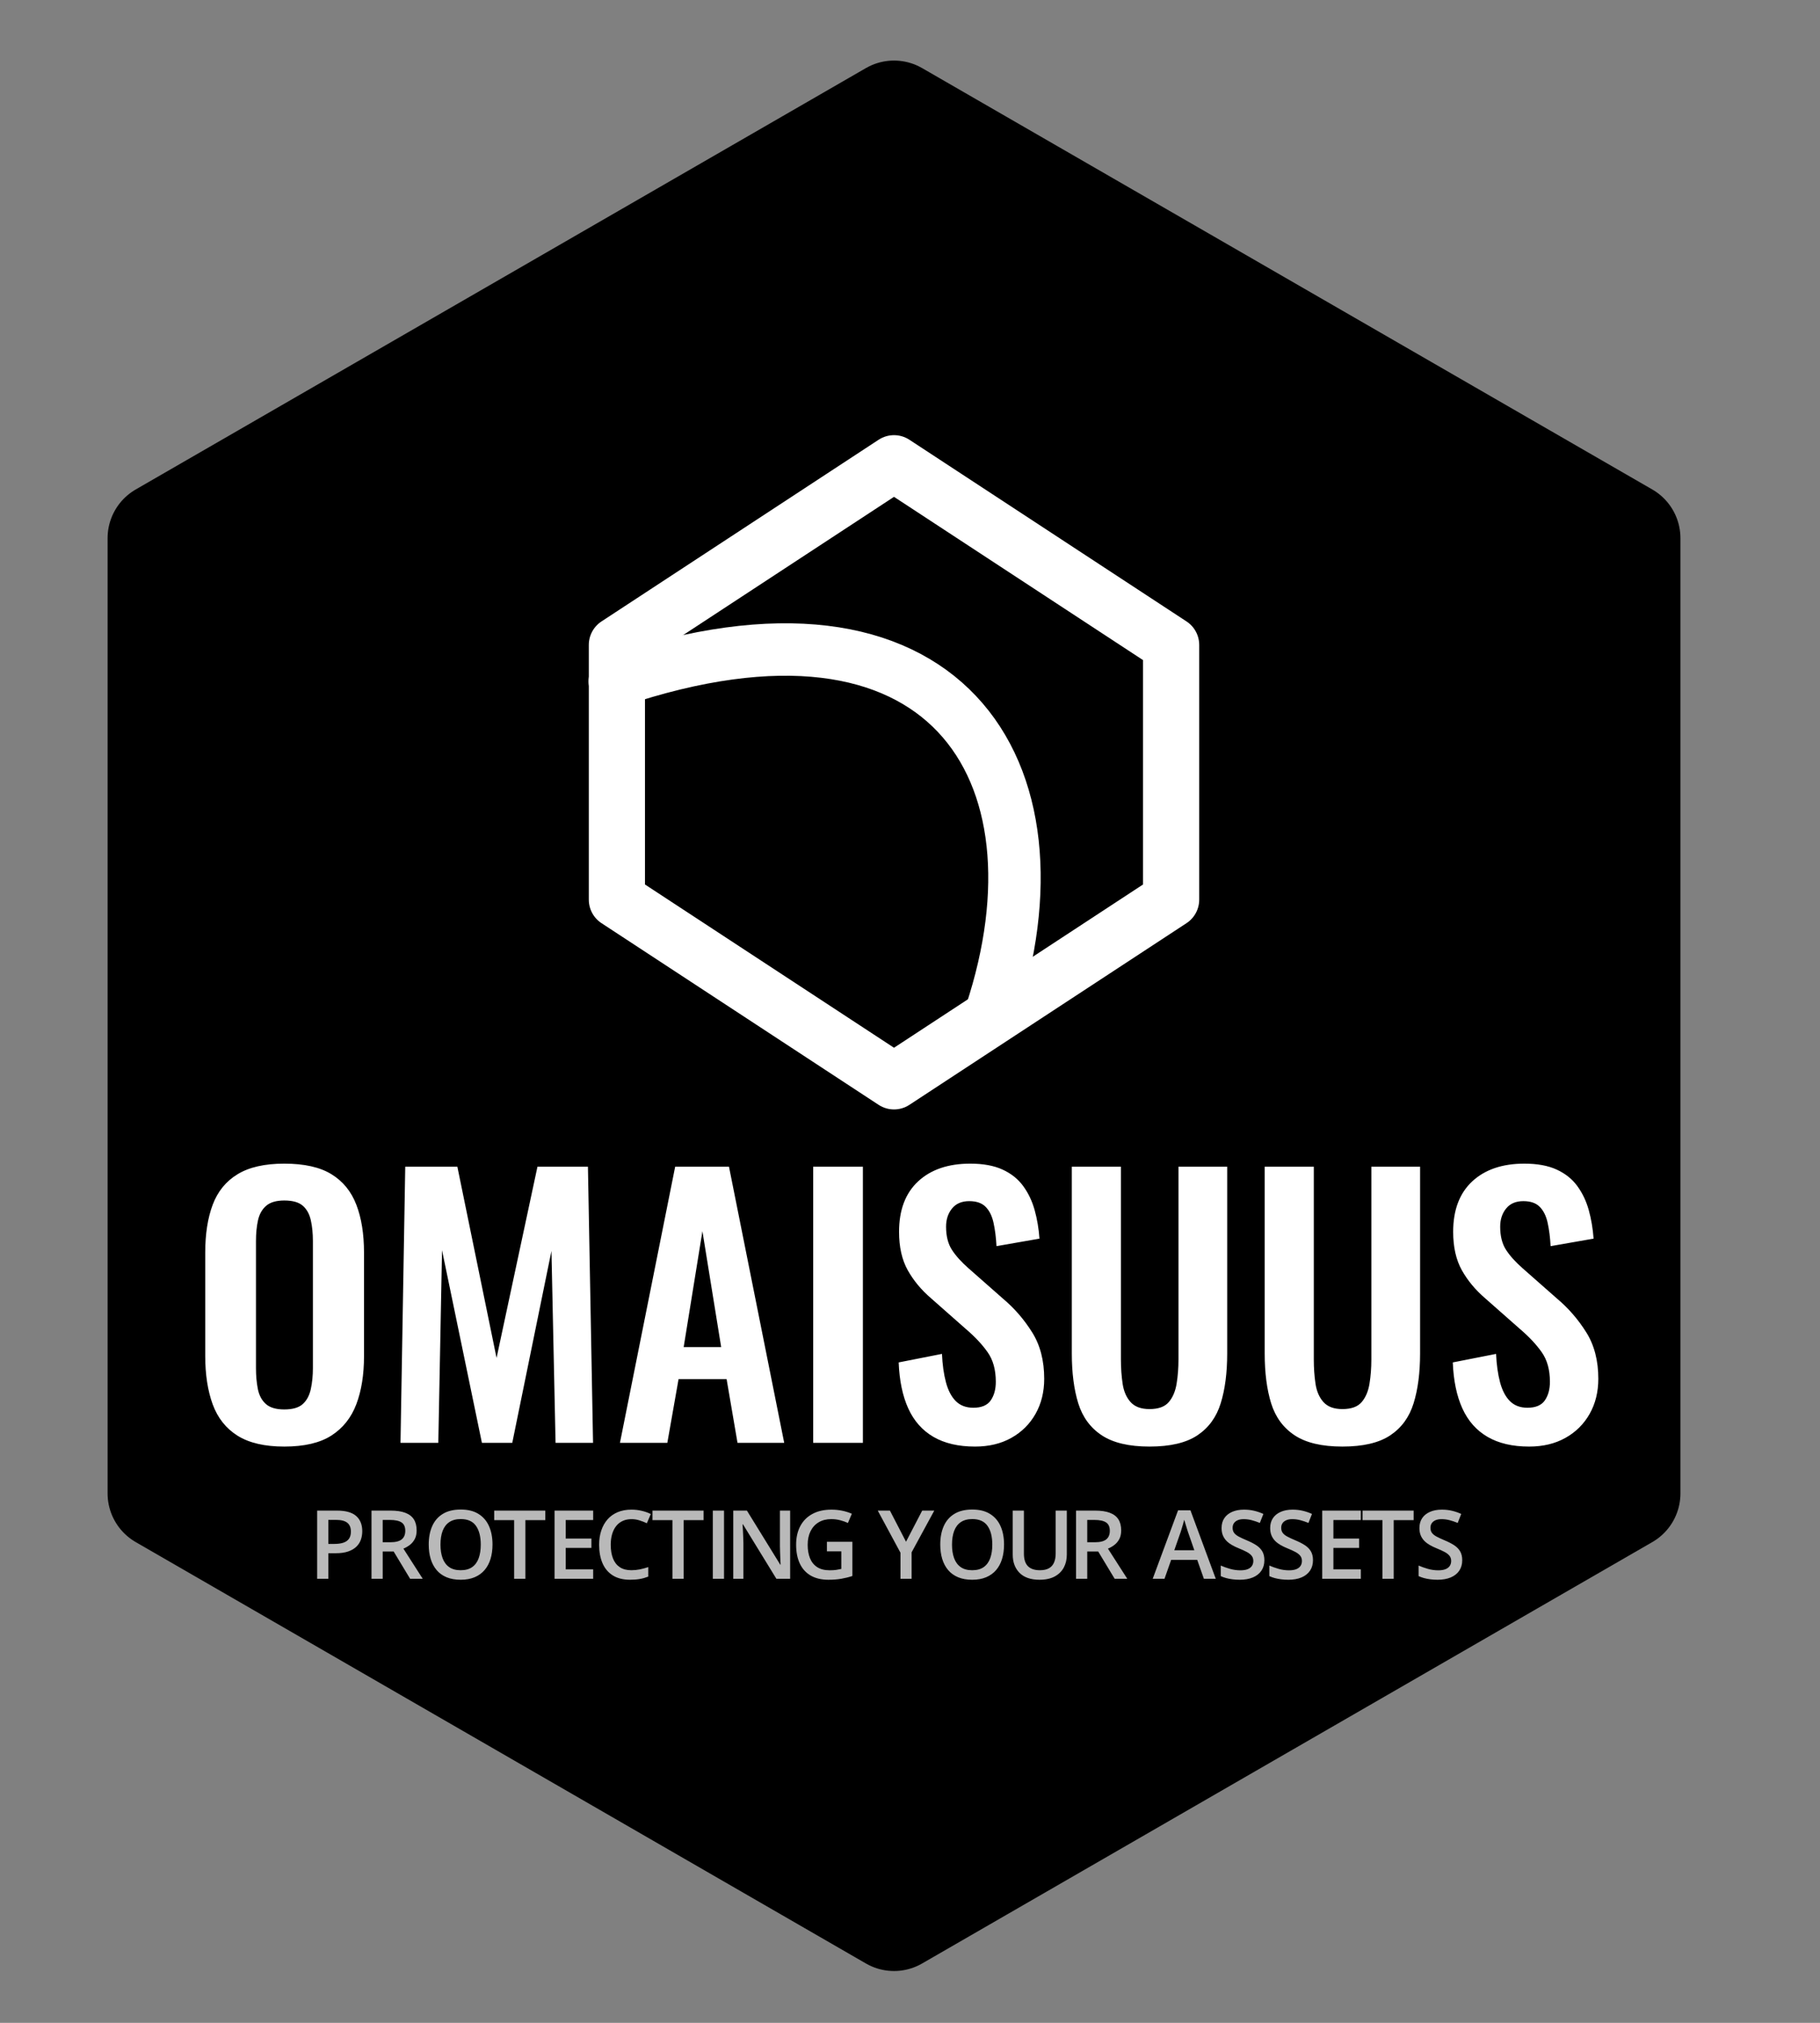
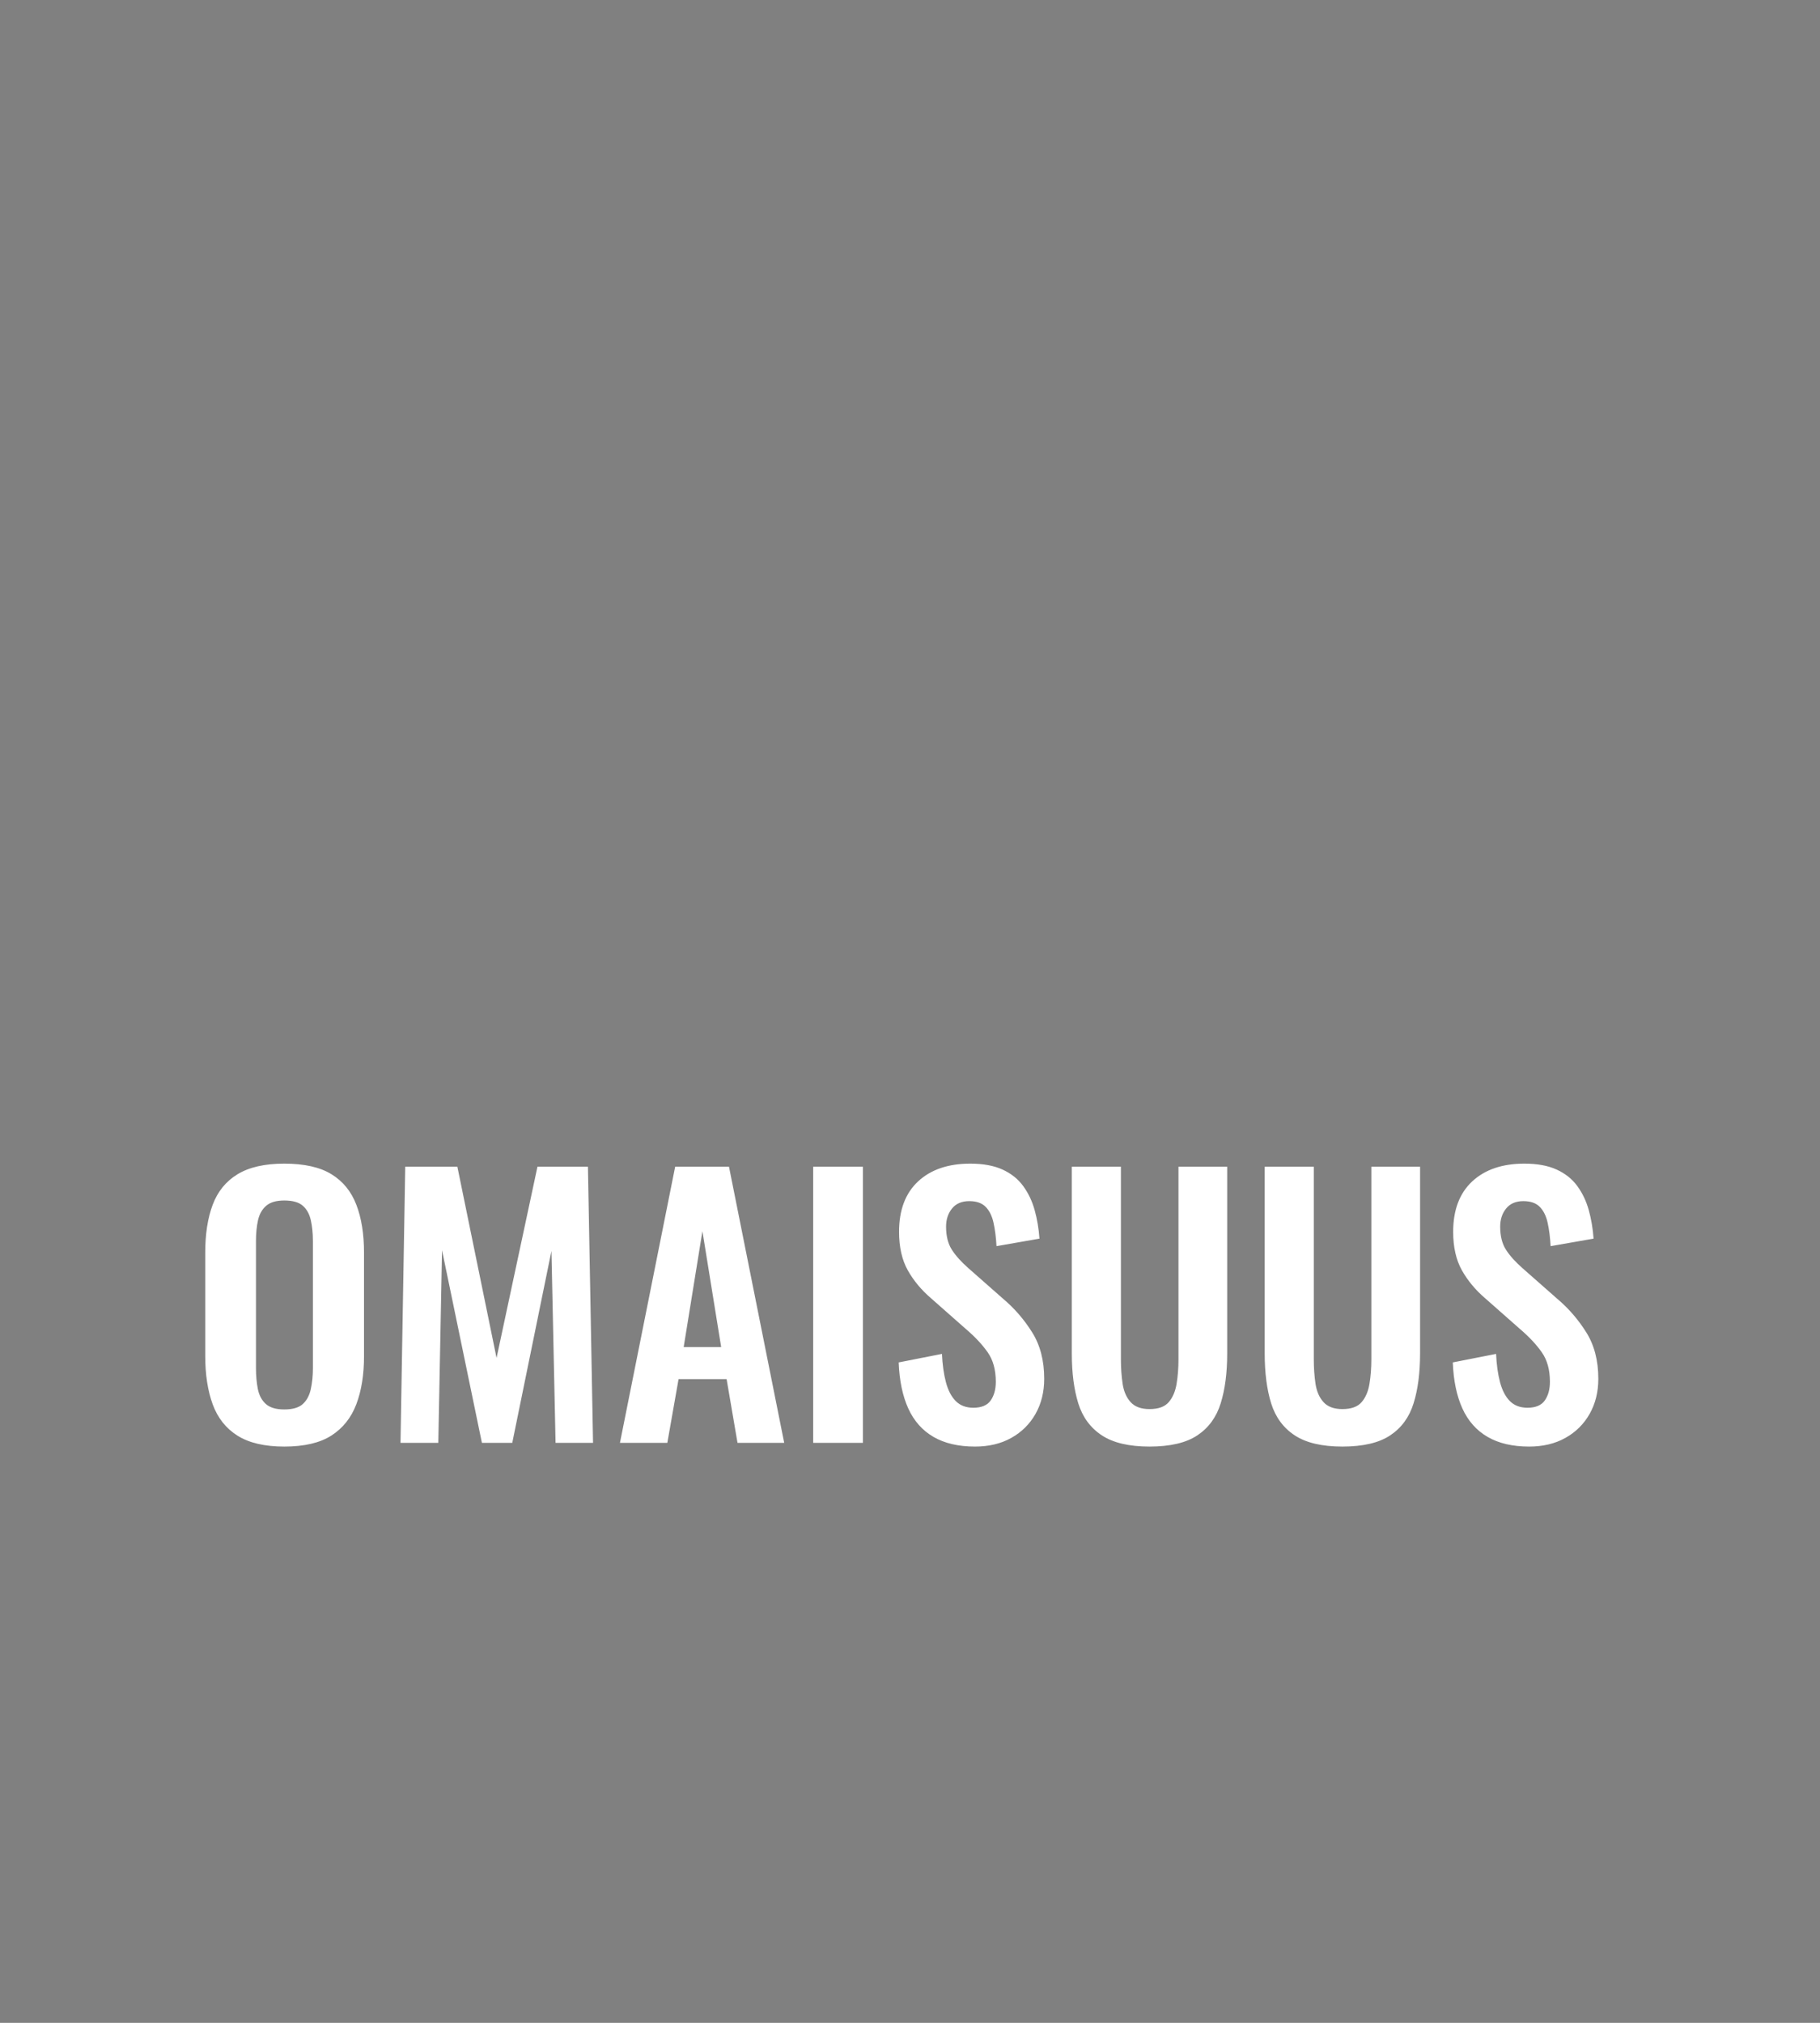
<svg xmlns="http://www.w3.org/2000/svg" xmlns:ns1="http://sodipodi.sourceforge.net/DTD/sodipodi-0.dtd" xmlns:ns2="http://www.inkscape.org/namespaces/inkscape" width="972" height="1080" viewBox="0 0 972 1080" version="1.1" id="svg23" ns1:docname="logo.svg" ns2:version="0.92.1 r15371">
  <rect x="0" y="0" width="972" height="1080" fill="#808080" stroke="none" />
  <ns1:namedview pagecolor="#ffffff" bordercolor="#666666" borderopacity="1" objecttolerance="10" gridtolerance="10" guidetolerance="10" ns2:pageopacity="0" ns2:pageshadow="2" ns2:window-width="1775" ns2:window-height="960" id="namedview25" showgrid="false" ns2:zoom="0.87407407" ns2:cx="323.7831" ns2:cy="546.95857" ns2:window-x="0" ns2:window-y="0" ns2:window-maximized="0" ns2:current-layer="svg23" />
  <defs id="defs7">
    <style id="style2">
      .bg { fill:#000; stroke:#000; stroke-width:60; stroke-linejoin:round; stroke-linecap:round; }
      .icon-stroke { stroke:#fff; fill:none; stroke-linecap:round; stroke-linejoin:round; }
    </style>
    <clipPath id="tagClip">
-       <rect x="0" y="733.00" width="972" height="1080" id="rect4" />
-     </clipPath>
+       </clipPath>
  </defs>
-   <polygon class="bg" points="840,755 450,980 60,755 60,245 450,20 840,245 " id="polygon9" transform="translate(27.458,42.331)" style="fill:#000000;stroke:#000000;stroke-width:60;stroke-linecap:round;stroke-linejoin:round" />
  <g transform="translate(27.458,62.331)" id="g15">
-     <polygon class="icon-stroke" points="598,418 450,515 302,418 302,282 450,185 598,282 " id="polygon11" style="fill:none;stroke:#ffffff;stroke-width:30;stroke-linecap:round;stroke-linejoin:round" />
-     <path class="icon-stroke" d="m 300.856,301.449 c 176.535,-59.752 243.956,47.163 200.881,177.407" id="path13" ns2:connector-curvature="0" style="fill:none;stroke:#ffffff;stroke-width:28;stroke-linecap:round;stroke-linejoin:round" ns1:nodetypes="cc" />
-   </g>
+     </g>
  <g id="title" transform="translate(27.458,42.331)">
    <g transform="matrix(0.182,0,0,0.182,73.22,728.01)" id="g14">
      <path d="M 280.938,10.938 Q 195,10.938 143.906,-20.938 92.969,-52.969 70.938,-112.969 49.062,-172.969 49.062,-255 v -302.969 q 0,-82.031 21.876,-140.469 22.031,-58.593 72.968,-89.531 51.094,-31.093 137.032,-31.093 88.124,0 138.593,31.093 Q 470,-757.031 492.5,-698.438 515,-640 515,-557.969 v 303.907 q 0,81.093 -22.5,140.624 -22.5,59.376 -72.969,91.876 -50.469,32.5 -138.593,32.5 z m 0,-108.907 q 37.031,0 54.531,-15.937 17.5,-16.094 23.437,-44.063 6.094,-27.969 6.094,-61.093 v -372.969 q 0,-33.907 -6.094,-60.938 -5.937,-27.031 -23.437,-42.5 -17.5,-15.469 -54.531,-15.469 -35,0 -52.969,15.469 -17.969,15.469 -24.063,42.5 -5.937,27.031 -5.937,60.938 v 372.969 q 0,33.124 5.469,61.093 5.624,27.969 23.593,44.063 17.969,15.937 53.907,15.937 z M 622.062,0 635.969,-810 h 152.968 l 115,560.938 120,-560.938 h 148.125 l 15,810 h -110 L 1065.031,-562.969 950.031,0 H 860.969 L 743.937,-565 733,0 Z M 1266,0 1428.031,-810 H 1586 L 1748.031,0 H 1611 l -32.031,-187.031 H 1438.031 L 1405.062,0 Z m 187.031,-280.938 h 110 l -55,-340 z M 1833,0 v -810 h 145.937 V 0 Z m 475,10.938 q -72.969,0 -122.032,-28.438 -48.906,-28.438 -73.906,-83.438 -25,-55 -28.125,-135 l 127.031,-25 q 2.032,46.876 11.563,82.969 9.531,35.938 28.906,55.469 19.531,19.531 51.563,19.531 35.937,0 50.937,-21.406 15,-21.563 15,-54.687 0,-52.969 -24.062,-86.876 -23.907,-34.062 -63.907,-68.124 l -102.031,-90 q -42.969,-36.876 -68.437,-82.344 -25.469,-45.625 -25.469,-112.656 0,-95.938 55.937,-147.969 56.094,-52.031 152.969,-52.031 57.031,0 95,17.5 38.125,17.5 60.625,48.593 22.5,30.938 33.438,70.469 10.937,39.531 14.062,83.438 l -126.094,22.031 q -2.031,-37.969 -8.593,-67.969 -6.407,-30 -22.969,-47.031 -16.406,-17.031 -48.438,-17.031 -32.968,0 -50.468,21.562 -17.5,21.562 -17.5,53.438 0,41.093 17.031,67.656 17.031,26.406 48.906,54.375 l 101.094,89.062 q 50,42.031 85.469,98.594 35.468,56.406 35.468,136.406 0,57.969 -25.468,102.969 -25.469,45 -71.094,70.469 Q 2368.937,10.938 2308,10.938 Z m 511.968,0 q -90,0 -140,-32.969 -50,-32.969 -69.062,-93.907 Q 2592,-177.031 2592,-262.031 V -810 h 144.062 v 565 q 0,37.969 5,71.562 5,33.438 23.438,53.907 18.437,20.469 55.468,20.469 39.063,0 56.563,-20.469 17.5,-20.469 22.969,-53.907 5.468,-33.593 5.468,-71.562 v -565 h 142.969 v 547.969 q 0,85 -19.062,146.093 -18.907,60.938 -68.438,93.907 -49.375,32.969 -140.469,32.969 z m 566,0 q -90,0 -140,-32.969 -50,-32.969 -69.062,-93.907 -18.907,-61.093 -18.907,-146.093 V -810 h 144.063 v 565 q 0,37.969 5,71.562 5,33.438 23.437,53.907 18.438,20.469 55.469,20.469 39.063,0 56.563,-20.469 17.5,-20.469 22.968,-53.907 5.469,-33.593 5.469,-71.562 v -565 h 142.969 v 547.969 q 0,85 -19.063,146.093 -18.906,60.938 -68.437,93.907 -49.375,32.969 -140.469,32.969 z m 548.031,0 q -72.968,0 -122.031,-28.438 -48.906,-28.438 -73.906,-83.438 -25,-55 -28.125,-135 l 127.031,-25 q 2.031,46.876 11.563,82.969 9.531,35.938 28.906,55.469 19.531,19.531 51.562,19.531 35.938,0 50.938,-21.406 15,-21.563 15,-54.687 0,-52.969 -24.063,-86.876 -23.906,-34.062 -63.906,-68.124 l -102.031,-90 q -42.969,-36.876 -68.438,-82.344 -25.468,-45.625 -25.468,-112.656 0,-95.938 55.937,-147.969 56.094,-52.031 152.969,-52.031 57.031,0 95,17.5 38.125,17.5 60.625,48.593 22.5,30.938 33.437,70.469 10.938,39.531 14.063,83.438 l -126.094,22.031 q -2.031,-37.969 -8.594,-67.969 -6.406,-30 -22.968,-47.031 -16.407,-17.031 -48.438,-17.031 -32.969,0 -50.469,21.562 -17.5,21.562 -17.5,53.438 0,41.093 17.032,67.656 17.031,26.406 48.906,54.375 l 101.094,89.062 q 50,42.031 85.468,98.594 35.469,56.406 35.469,136.406 0,57.969 -25.469,102.969 -25.468,45 -71.093,70.469 -45.469,25.469 -106.407,25.469 z" id="path12" ns2:connector-curvature="0" style="fill:#ffffff;fill-rule:evenodd;stroke:none" />
    </g>
  </g>
  <g id="tagline" clip-path="url(#tagClip)" transform="translate(-17.161,30.331)">
    <g transform="matrix(0.051,0,0,0.051,181.75,812.6)" id="g19">
-       <path d="m 301.25,-713.906 q 138.281,0 201.719,56.718 63.437,56.563 63.437,158.594 0,46.406 -14.375,88.282 -14.375,41.718 -47.187,73.75 -32.656,31.874 -86.094,50.468 -53.438,18.438 -131.562,18.438 h -76.25 V 0 H 93.75 v -713.906 z m -7.812,97.187 h -82.5 v 251.407 h 63.906 q 55.312,0 93.75,-12.813 38.594,-12.969 58.594,-41.25 20.156,-28.437 20.156,-74.844 0,-61.875 -37.5,-92.187 -37.344,-30.313 -116.406,-30.313 z m 570.343,-97.187 q 92.344,0 152.657,22.5 60.312,22.5 89.843,68.437 29.531,45.781 29.531,116.563 0,52.812 -19.531,90 -19.531,37.031 -51.25,61.406 -31.719,24.375 -67.812,39.062 L 1199.719,0 h -132.188 l -172.5,-286.094 H 780.344 V 0 H 663.156 v -713.906 z m -7.812,97.656 h -75.625 v 233.438 h 81.094 q 81.562,0 118.437,-30.313 36.875,-30.313 36.875,-89.375 0,-62.031 -39.375,-87.812 Q 938,-616.25 855.969,-616.25 Z m 1074.25,258.281 q 0,82.5 -20.781,150.157 -20.626,67.656 -62.188,116.25 -41.562,48.593 -104.062,75 -62.5,26.406 -146.407,26.406 -85.469,0 -148.281,-26.406 -62.656,-26.407 -103.906,-75.157 -41.25,-48.906 -61.875,-116.719 -20.469,-67.968 -20.469,-150.468 0,-110.313 36.406,-192.5 36.406,-82.344 110.782,-127.969 74.531,-45.781 188.281,-45.781 111.406,0 185,45.468 73.75,45.469 110.625,127.813 36.875,82.187 36.875,193.906 z m -544.844,0 q 0,82.5 22.344,142.813 22.5,60.312 69.062,92.812 46.719,32.5 120,32.5 73.75,0 120.157,-32.5 46.406,-32.5 68.281,-92.812 22.031,-60.313 22.031,-142.813 0,-125.469 -50.156,-196.406 -50,-71.094 -159.375,-71.094 -73.281,0 -120.469,32.188 -47.031,32.187 -69.531,92.031 -22.344,59.844 -22.344,143.281 z M 2274.469,0 h -117.657 v -614.219 h -208.906 v -99.687 h 535.156 v 99.687 h -208.593 z m 709.719,0 h -404.376 v -713.906 h 404.376 v 98.594 H 2697 v 193.906 h 269.062 v 98.125 H 2697 v 224.219 h 287.188 z m 400.968,-624.531 q -51.25,0 -91.562,18.593 -40.313,18.594 -68.125,53.438 -27.813,34.844 -42.5,84.531 -14.688,49.531 -14.688,111.563 0,82.968 23.438,142.812 23.437,59.844 71.25,91.875 47.969,31.875 121.25,31.875 45.312,0 88.281,-8.75 42.969,-8.906 88.906,-23.906 v 99.531 q -43.437,17.031 -87.968,24.844 -44.376,7.969 -102.5,7.969 -109.376,0 -181.407,-45.469 -72.031,-45.469 -107.5,-127.969 -35.312,-82.5 -35.312,-193.281 0,-81.094 22.5,-148.437 22.5,-67.5 65.469,-116.563 42.968,-49.063 106.093,-75.625 63.281,-26.562 144.844,-26.562 53.75,0 105.625,12.031 52.031,11.875 96.562,33.75 l -41.093,96.719 q -37.031,-17.5 -77.657,-30.157 -40.468,-12.812 -83.906,-12.812 z M 3932.062,0 H 3814.406 V -614.219 H 3605.5 v -99.687 h 535.156 v 99.687 h -208.594 z m 305.344,0 v -713.906 h 117.188 V 0 Z m 809.719,0 H 4903.062 L 4553.375,-569.844 H 4549 q 2.031,28.75 3.594,61.094 1.718,32.188 2.968,66.406 1.25,34.063 2.188,69.219 V 0 h -106.406 v -713.906 h 143.125 l 349.062,565.937 h 3.438 q -0.938,-24.843 -2.5,-57.031 -1.407,-32.344 -2.657,-66.719 -1.25,-34.375 -1.718,-66.719 v -375.468 h 107.031 z M 5432,-387.656 h 266.562 v 358.281 q -56.093,18.594 -116.25,28.906 -60,10.313 -134.687,10.313 -108.906,0 -184.375,-43.282 -75.469,-43.281 -114.531,-125.468 -39.063,-82.344 -39.063,-198.594 0,-111.719 43.438,-193.906 43.594,-82.344 126.562,-127.5 82.969,-45.156 201.094,-45.156 58.125,0 112.5,11.406 54.531,11.406 100,31.562 l -41.094,96.563 q -36.094,-17.031 -81.094,-28.75 -44.843,-11.719 -93.124,-11.719 -76.719,0 -132.188,33.281 -55.312,33.125 -85.156,93.438 -29.844,60.312 -29.844,142.343 0,79.532 23.906,139.688 24.063,60 75,93.438 51.094,33.437 132.032,33.437 40.624,0 68.906,-4.375 28.281,-4.375 52.187,-9.844 V -287.656 H 5432 Z m 828.5,-0.469 169.375,-325.781 h 126.563 l -237.344,436.562 V 0 h -116.719 v -272.969 l -237.813,-440.937 h 127.5 z m 1026.438,30.156 q 0,82.5 -20.782,150.157 -20.625,67.656 -62.187,116.25 -41.563,48.593 -104.063,75 -62.5,26.406 -146.406,26.406 -85.469,0 -148.281,-26.406 -62.657,-26.407 -103.907,-75.157 -41.25,-48.906 -61.874,-116.719 -20.469,-67.968 -20.469,-150.468 0,-110.313 36.406,-192.5 36.406,-82.344 110.781,-127.969 74.532,-45.781 188.282,-45.781 111.406,0 185,45.468 73.75,45.469 110.624,127.813 36.876,82.187 36.876,193.906 z m -544.844,0 q 0,82.5 22.344,142.813 22.5,60.312 69.062,92.812 46.719,32.5 120,32.5 73.75,0 120.156,-32.5 46.406,-32.5 68.282,-92.812 22.031,-60.313 22.031,-142.813 0,-125.469 -50.157,-196.406 -50,-71.094 -159.374,-71.094 -73.282,0 -120.469,32.188 -47.031,32.187 -69.531,92.031 -22.344,59.844 -22.344,143.281 z m 1202.218,-355.937 v 461.875 q 0,74.843 -31.562,133.906 -31.562,59.063 -95,93.594 -63.438,34.375 -159.688,34.375 -137.187,0 -208.75,-72.032 -71.406,-72.031 -71.406,-191.718 v -460 h 117.188 v 449.687 q 0,89.375 41.875,131.875 42.031,42.5 125.469,42.5 57.656,0 94.062,-20.156 36.406,-20.312 53.75,-59.688 17.344,-39.374 17.344,-95 v -449.218 z m 297.376,0 q 92.343,0 152.656,22.5 60.312,22.5 89.844,68.437 29.531,45.781 29.531,116.563 0,52.812 -19.531,90 -19.532,37.031 -51.25,61.406 -31.719,24.375 -67.813,39.062 L 8577.625,0 h -132.187 l -172.5,-286.094 H 8158.25 V 0 h -117.188 v -713.906 z m -7.813,97.656 h -75.625 v 233.438 h 81.094 q 81.562,0 118.437,-30.313 36.875,-30.313 36.875,-89.375 0,-62.031 -39.375,-87.812 -39.375,-25.938 -121.406,-25.938 z M 9379.719,0 9309.875,-198.281 H 9037.062 L 8967.219,0 h -123.594 l 265.625,-716.875 h 129.844 L 9504.25,0 Z m -100,-298.906 -67.969,-195.313 q -3.906,-12.656 -11.25,-35.781 -7.188,-23.281 -14.531,-47.344 -7.344,-24.218 -12.188,-40.781 -5,20 -12.031,44.687 -7.031,24.532 -13.75,46.094 -6.562,21.406 -10,33.125 l -68.281,195.313 z m 733.469,104.531 q 0,63.437 -31.094,109.375 -30.938,45.938 -88.906,70.469 -57.813,24.375 -137.813,24.375 -39.063,0 -74.844,-4.532 -35.625,-4.374 -67.187,-12.812 -31.406,-8.594 -57.188,-20.781 V -138.75 q 43.438,19.062 97.032,34.531 53.75,15.313 109.374,15.313 45.469,0 75.469,-11.875 30,-12.031 44.688,-34.219 14.687,-22.188 14.687,-52.031 0,-31.719 -17.187,-53.594 -17.031,-22.031 -51.407,-40.313 -34.374,-18.437 -86.25,-39.374 -35.156,-14.219 -67.187,-32.188 -31.875,-18.125 -56.875,-42.5 -24.844,-24.375 -39.219,-57.812 -14.375,-33.594 -14.375,-78.907 0,-60.625 29.063,-103.593 29.062,-42.969 82.031,-65.782 52.969,-22.968 123.75,-22.968 56.094,0 105.625,11.718 49.687,11.719 97.5,33.125 L 9965.688,-585 q -43.907,-17.969 -85.157,-28.75 -41.25,-10.781 -84.219,-10.781 -37.031,0 -62.968,11.25 -25.938,11.25 -39.375,31.562 -13.438,20.157 -13.438,47.969 0,31.25 15.313,52.5 15.468,21.25 47.968,38.906 32.5,17.5 83.75,39.063 59.063,24.375 100.313,51.25 41.25,26.875 63.281,64.219 22.032,37.343 22.032,93.437 z m 508.937,0 q 0,63.437 -31.094,109.375 -30.937,45.938 -88.906,70.469 -57.813,24.375 -137.813,24.375 -39.062,0 -74.843,-4.532 -35.625,-4.374 -67.188,-12.812 -31.406,-8.594 -57.187,-20.781 V -138.75 q 43.437,19.062 97.031,34.531 53.75,15.313 109.375,15.313 45.469,0 75.469,-11.875 30,-12.031 44.687,-34.219 14.688,-22.188 14.688,-52.031 0,-31.719 -17.188,-53.594 -17.031,-22.031 -51.406,-40.313 -34.375,-18.437 -86.25,-39.374 -35.156,-14.219 -67.188,-32.188 -31.874,-18.125 -56.874,-42.5 -24.844,-24.375 -39.219,-57.812 -14.375,-33.594 -14.375,-78.907 0,-60.625 29.062,-103.593 29.063,-42.969 82.032,-65.782 52.968,-22.968 123.75,-22.968 56.093,0 105.624,11.718 49.688,11.719 97.5,33.125 l -37.187,94.219 q -43.906,-17.969 -85.156,-28.75 -41.25,-10.781 -84.219,-10.781 -37.031,0 -62.969,11.25 -25.937,11.25 -39.375,31.562 -13.437,20.157 -13.437,47.969 0,31.25 15.312,52.5 15.469,21.25 47.969,38.906 32.5,17.5 83.75,39.063 59.062,24.375 100.312,51.25 41.25,26.875 63.282,64.219 22.031,37.343 22.031,93.437 z M 11023.25,0 h -404.375 v -713.906 h 404.375 v 98.594 h -287.188 v 193.906 h 269.063 v 98.125 h -269.063 v 224.219 h 287.188 z m 344.25,0 h -117.656 v -614.219 h -208.906 v -99.687 h 535.156 v 99.687 H 11367.5 Z m 717.531,-194.375 q 0,63.437 -31.093,109.375 -30.938,45.938 -88.907,70.469 -57.812,24.375 -137.812,24.375 -39.063,0 -74.844,-4.532 -35.625,-4.374 -67.187,-12.812 -31.407,-8.594 -57.188,-20.781 V -138.75 q 43.438,19.062 97.031,34.531 53.75,15.313 109.375,15.313 45.469,0 75.469,-11.875 30,-12.031 44.687,-34.219 14.688,-22.188 14.688,-52.031 0,-31.719 -17.188,-53.594 -17.031,-22.031 -51.406,-40.313 -34.375,-18.437 -86.25,-39.374 -35.156,-14.219 -67.187,-32.188 -31.875,-18.125 -56.875,-42.5 -24.844,-24.375 -39.219,-57.812 -14.375,-33.594 -14.375,-78.907 0,-60.625 29.062,-103.593 29.063,-42.969 82.032,-65.782 52.968,-22.968 123.75,-22.968 56.094,0 105.625,11.718 49.687,11.719 97.5,33.125 l -37.188,94.219 q -43.906,-17.969 -85.156,-28.75 -41.25,-10.781 -84.219,-10.781 -37.031,0 -62.968,11.25 -25.938,11.25 -39.376,31.562 -13.437,20.157 -13.437,47.969 0,31.25 15.313,52.5 15.468,21.25 47.968,38.906 32.5,17.5 83.75,39.063 59.063,24.375 100.313,51.25 41.25,26.875 63.281,64.219 22.031,37.343 22.031,93.437 z" id="path17" ns2:connector-curvature="0" style="fill:#b9b9b9;fill-rule:evenodd;stroke:none" />
-     </g>
+       </g>
  </g>
</svg>